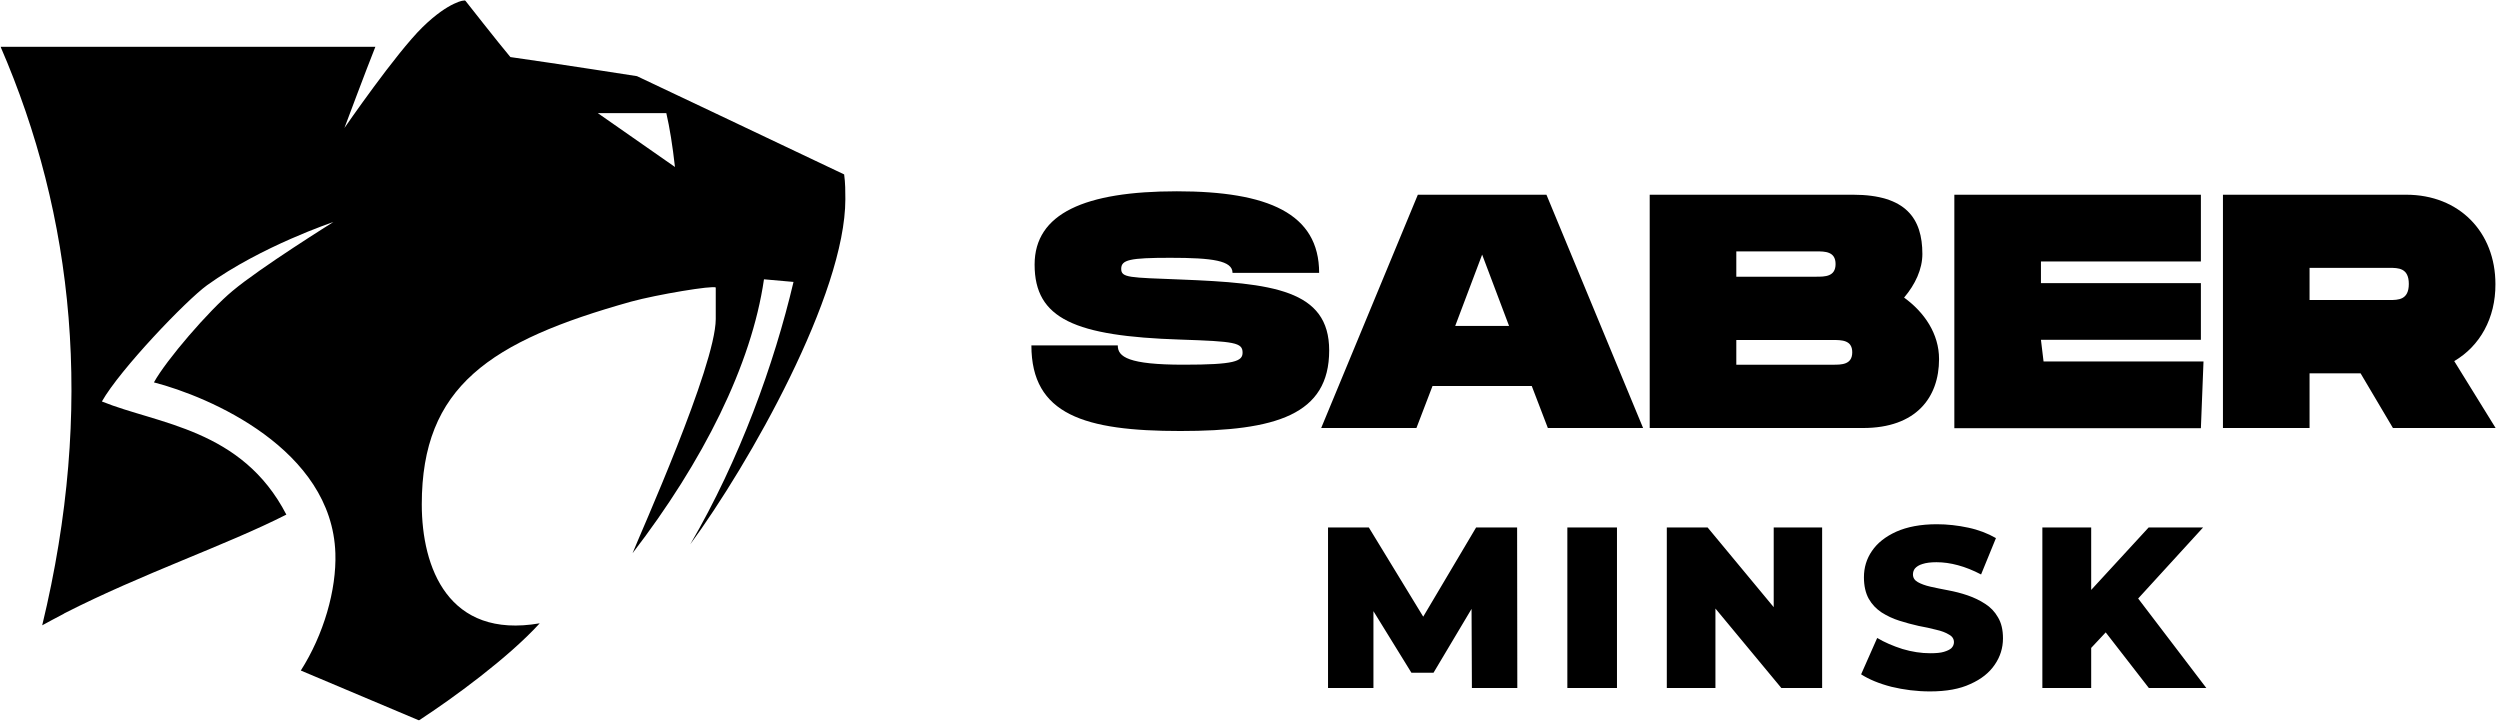
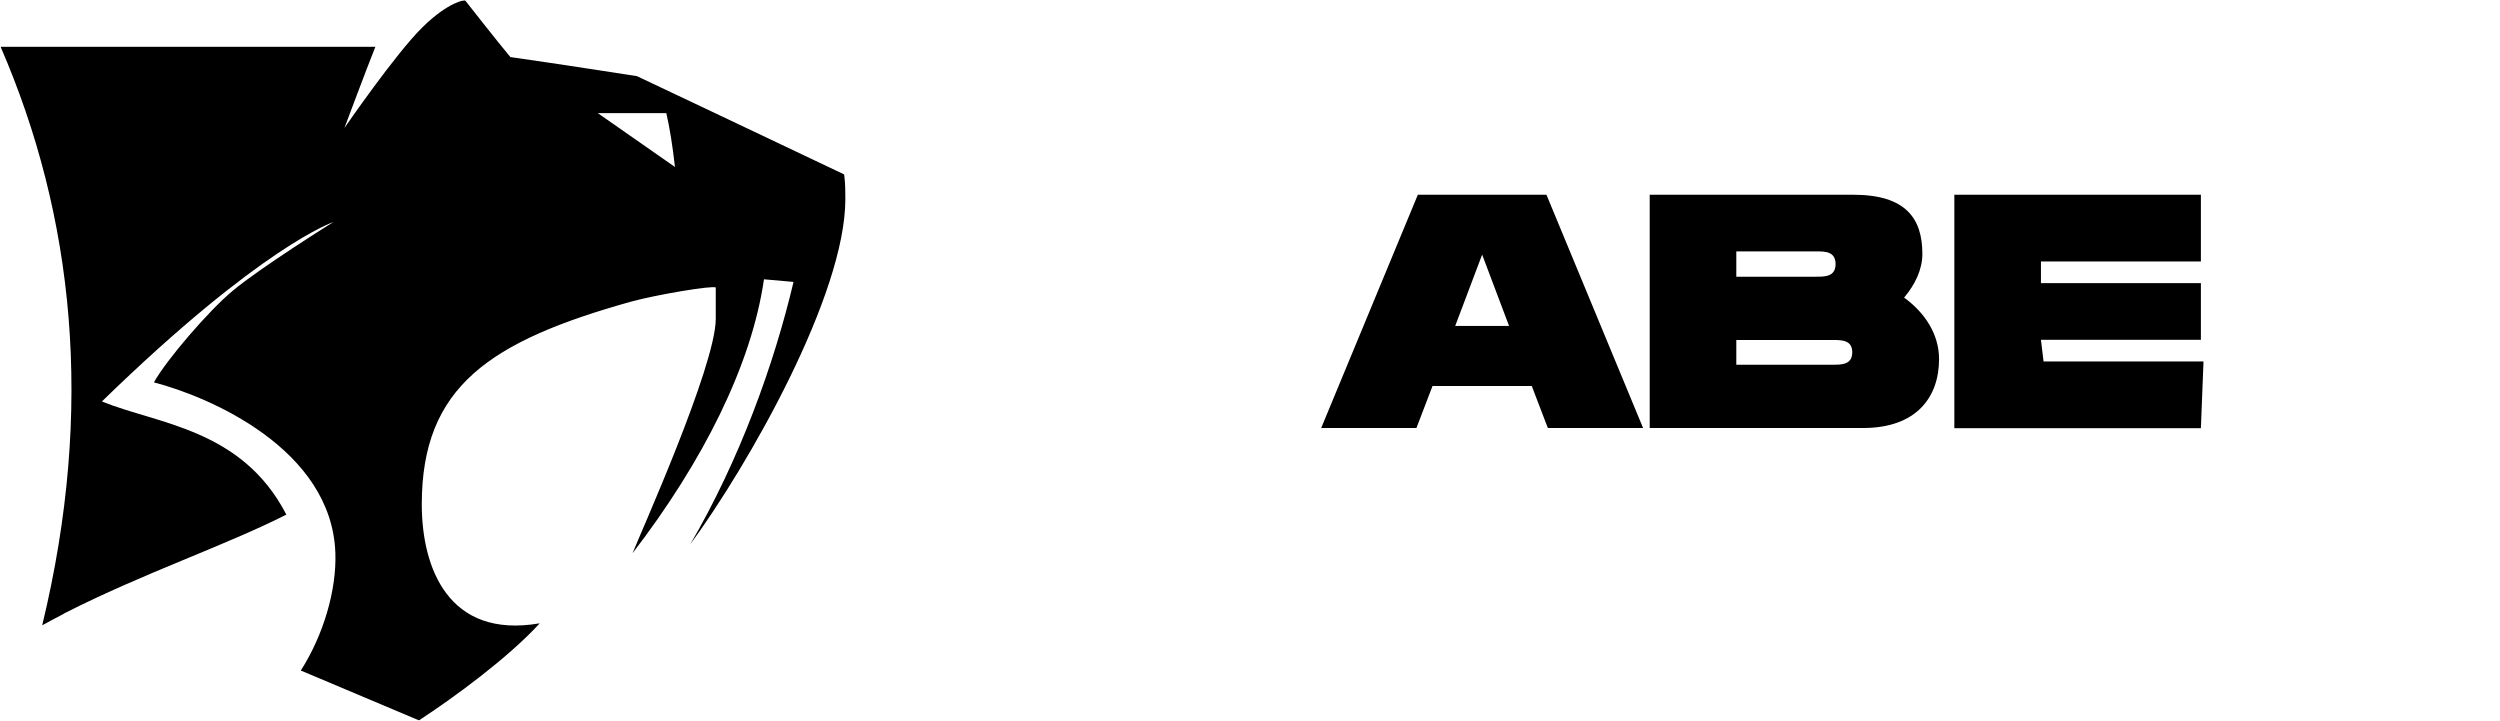
<svg xmlns="http://www.w3.org/2000/svg" width="908" height="262" viewBox="0 0 908 262" fill="none">
  <mask id="mask0_2171_2" style="mask-type:luminance" maskUnits="userSpaceOnUse" x="0" y="0" width="908" height="262">
    <path d="M907.148 0H0V262H907.148V0Z" fill="white" />
  </mask>
  <g mask="url(#mask0_2171_2)">
-     <path d="M217.121 41.089H242.007C243.248 46.49 244.27 52.839 245.145 60.648L217.121 41.089ZM307.033 72.325C307.033 69.625 307.033 66.487 306.595 63.348C281.636 51.453 231.352 27.661 231.352 27.661C231.352 27.661 202.963 23.209 185.374 20.728C181.36 15.984 168.881 0.074 168.881 0.074C168.881 0.074 163.188 0.366 153.482 9.854C143.775 19.341 125.092 46.49 125.092 46.49C125.092 46.49 133.193 24.815 136.331 17.006H0.223C26.788 78.309 34.45 148.006 15.33 227.117C17.738 225.803 20.146 224.489 22.555 223.249C22.847 223.103 23.139 222.957 23.43 222.738C51.747 208.288 82.034 198.07 104.001 186.904C87.872 155.669 57.293 154.063 37.005 145.816C43.573 134.212 67.584 109.107 75.247 103.561C95.024 89.329 121.078 80.645 121.078 80.645C121.078 80.645 94.513 97.211 84.442 105.677C75.903 112.756 60.359 130.782 55.907 138.883C75.976 144.065 120.568 163.113 121.808 200.917C122.246 214.272 117.575 230.474 109.256 243.537L152.168 261.636C164.502 253.608 184.571 238.939 196.029 226.387C162.75 232.152 153.19 206.098 153.19 183.182C153.19 140.416 177.857 123.922 229.236 109.545C238.577 106.991 259.085 103.561 259.96 104.436V115.894C259.887 133.045 232.374 194.202 229.746 200.917C255.363 167.564 272.951 132.607 277.476 101.444L288.204 102.393C281.198 132.096 268.718 166.835 250.692 197.705C272.148 168.44 307.033 106.918 307.033 72.325Z" fill="black" />
-     <path d="M482.34 249.881V191.57H497.155L520.874 230.469H513.065L536.127 191.57H551.015L551.088 249.881H534.594L534.448 216.529H537.221L520.655 244.335H512.627L495.476 216.529H498.833V249.881H482.34ZM569.26 249.881V191.57H587.286V249.881H569.26ZM605.385 249.881V191.57H620.2L651.071 228.79H644.211V191.57H661.799V249.881H646.984L616.113 212.661H623.046V249.881H605.385ZM700.989 251.122C696.173 251.122 691.502 250.538 686.977 249.444C682.452 248.276 678.803 246.743 675.957 244.919L681.796 231.709C684.496 233.315 687.561 234.629 690.991 235.723C694.421 236.745 697.778 237.256 701.062 237.256C703.179 237.256 704.857 237.11 706.025 236.745C707.266 236.38 708.142 235.942 708.725 235.431C709.309 234.847 709.674 234.118 709.674 233.242C709.674 232.074 709.09 231.125 707.85 230.469C706.682 229.739 705.149 229.155 703.179 228.717C701.281 228.206 699.165 227.768 696.83 227.33C694.494 226.82 692.159 226.163 689.823 225.433C687.488 224.703 685.372 223.681 683.401 222.441C681.431 221.127 679.898 219.522 678.73 217.478C677.563 215.362 676.979 212.734 676.979 209.669C676.979 206.166 677.928 202.955 679.898 200.109C681.869 197.19 684.861 194.854 688.729 193.103C692.67 191.351 697.559 190.402 703.471 190.402C707.266 190.402 711.134 190.84 714.856 191.643C718.651 192.446 722.008 193.759 724.927 195.438L719.527 208.647C716.607 207.115 713.834 206.02 711.134 205.29C708.434 204.561 705.879 204.196 703.325 204.196C701.208 204.196 699.53 204.415 698.216 204.852C696.976 205.217 696.1 205.801 695.516 206.458C695.005 207.115 694.786 207.845 694.786 208.647C694.786 209.815 695.37 210.764 696.538 211.421C697.705 212.078 699.238 212.661 701.208 213.099C703.179 213.537 705.295 213.975 707.631 214.413C709.966 214.851 712.301 215.435 714.637 216.237C716.972 217.04 719.089 218.062 720.986 219.303C722.957 220.543 724.489 222.149 725.657 224.192C726.898 226.236 727.481 228.79 727.481 231.855C727.481 235.358 726.46 238.569 724.489 241.416C722.519 244.335 719.6 246.67 715.659 248.422C711.791 250.246 706.901 251.122 700.989 251.122ZM757.841 237.11L756.893 217.113L780.392 191.57H800.17L775.357 218.719L765.358 229.082L757.841 237.11ZM741.786 249.881V191.57H759.52V249.881H741.786ZM780.465 249.881L762.293 226.455L774.043 214.048L801.338 249.881H780.465Z" fill="black" />
-     <path d="M405.983 125.526C405.983 129.612 409.851 132.459 429.848 132.459C448.458 132.459 451.304 131.218 451.304 128.08C451.304 124.431 448.531 123.993 428.68 123.336C390.438 122.096 375.769 115.819 375.769 96.114C375.769 77.504 394.014 69.477 427.439 69.477C460.5 69.477 479.11 77.504 479.11 99.107H447.655C447.655 94.655 440.43 93.633 425.031 93.633C410.289 93.633 407.224 94.363 407.224 97.647C407.224 100.931 410.216 100.785 428.68 101.515C462.105 102.829 482.759 105.164 482.759 127.277C482.759 150.631 463.419 156.542 428.68 156.542C393.941 156.542 374.602 150.631 374.602 125.453H405.983V125.526Z" fill="black" />
+     <path d="M217.121 41.089H242.007C243.248 46.49 244.27 52.839 245.145 60.648L217.121 41.089ZM307.033 72.325C307.033 69.625 307.033 66.487 306.595 63.348C281.636 51.453 231.352 27.661 231.352 27.661C231.352 27.661 202.963 23.209 185.374 20.728C181.36 15.984 168.881 0.074 168.881 0.074C168.881 0.074 163.188 0.366 153.482 9.854C143.775 19.341 125.092 46.49 125.092 46.49C125.092 46.49 133.193 24.815 136.331 17.006H0.223C26.788 78.309 34.45 148.006 15.33 227.117C17.738 225.803 20.146 224.489 22.555 223.249C22.847 223.103 23.139 222.957 23.43 222.738C51.747 208.288 82.034 198.07 104.001 186.904C87.872 155.669 57.293 154.063 37.005 145.816C95.024 89.329 121.078 80.645 121.078 80.645C121.078 80.645 94.513 97.211 84.442 105.677C75.903 112.756 60.359 130.782 55.907 138.883C75.976 144.065 120.568 163.113 121.808 200.917C122.246 214.272 117.575 230.474 109.256 243.537L152.168 261.636C164.502 253.608 184.571 238.939 196.029 226.387C162.75 232.152 153.19 206.098 153.19 183.182C153.19 140.416 177.857 123.922 229.236 109.545C238.577 106.991 259.085 103.561 259.96 104.436V115.894C259.887 133.045 232.374 194.202 229.746 200.917C255.363 167.564 272.951 132.607 277.476 101.444L288.204 102.393C281.198 132.096 268.718 166.835 250.692 197.705C272.148 168.44 307.033 106.918 307.033 72.325Z" fill="black" />
    <path d="M548.092 118.379L538.313 92.471L528.533 118.379H548.092ZM556.339 140.2H520.287L514.448 155.453H479.855L514.959 70.723H561.667L596.77 155.453H562.178L556.339 140.2Z" fill="black" />
    <path d="M672.736 127.939C672.736 123.488 668.868 123.488 665.73 123.488H630.627V132.464H665.73C668.868 132.464 672.736 132.464 672.736 127.939ZM630.627 100.499H659.673C662.811 100.499 666.679 100.499 666.679 95.901C666.679 91.303 662.811 91.303 659.673 91.303H630.627V100.499ZM704.264 130.421C704.264 144.36 695.944 155.453 676.677 155.453H599.172V70.723H673.028C692.295 70.723 698.206 79.407 698.206 92.252C698.206 97.725 695.652 103.272 691.565 108.089C698.936 113.416 704.264 121.225 704.264 130.421Z" fill="black" />
    <path d="M741.271 94.952V102.834H799.363V123.415H741.271L742.22 131.296H800.312L799.363 155.526H709.816V70.723H799.363V94.952H741.271Z" fill="black" />
-     <path d="M838.83 108.964H867.876C871.014 108.964 874.882 108.964 874.882 103.126C874.882 97.288 871.014 97.288 867.876 97.288H838.83V108.964ZM891.376 131.151L906.41 155.453H869.117L857.367 135.602H838.83V155.453H807.375V70.723H873.933C893.2 70.723 906.337 84.297 906.337 103.199C906.41 115.533 900.717 125.677 891.376 131.151Z" fill="black" />
  </g>
</svg>